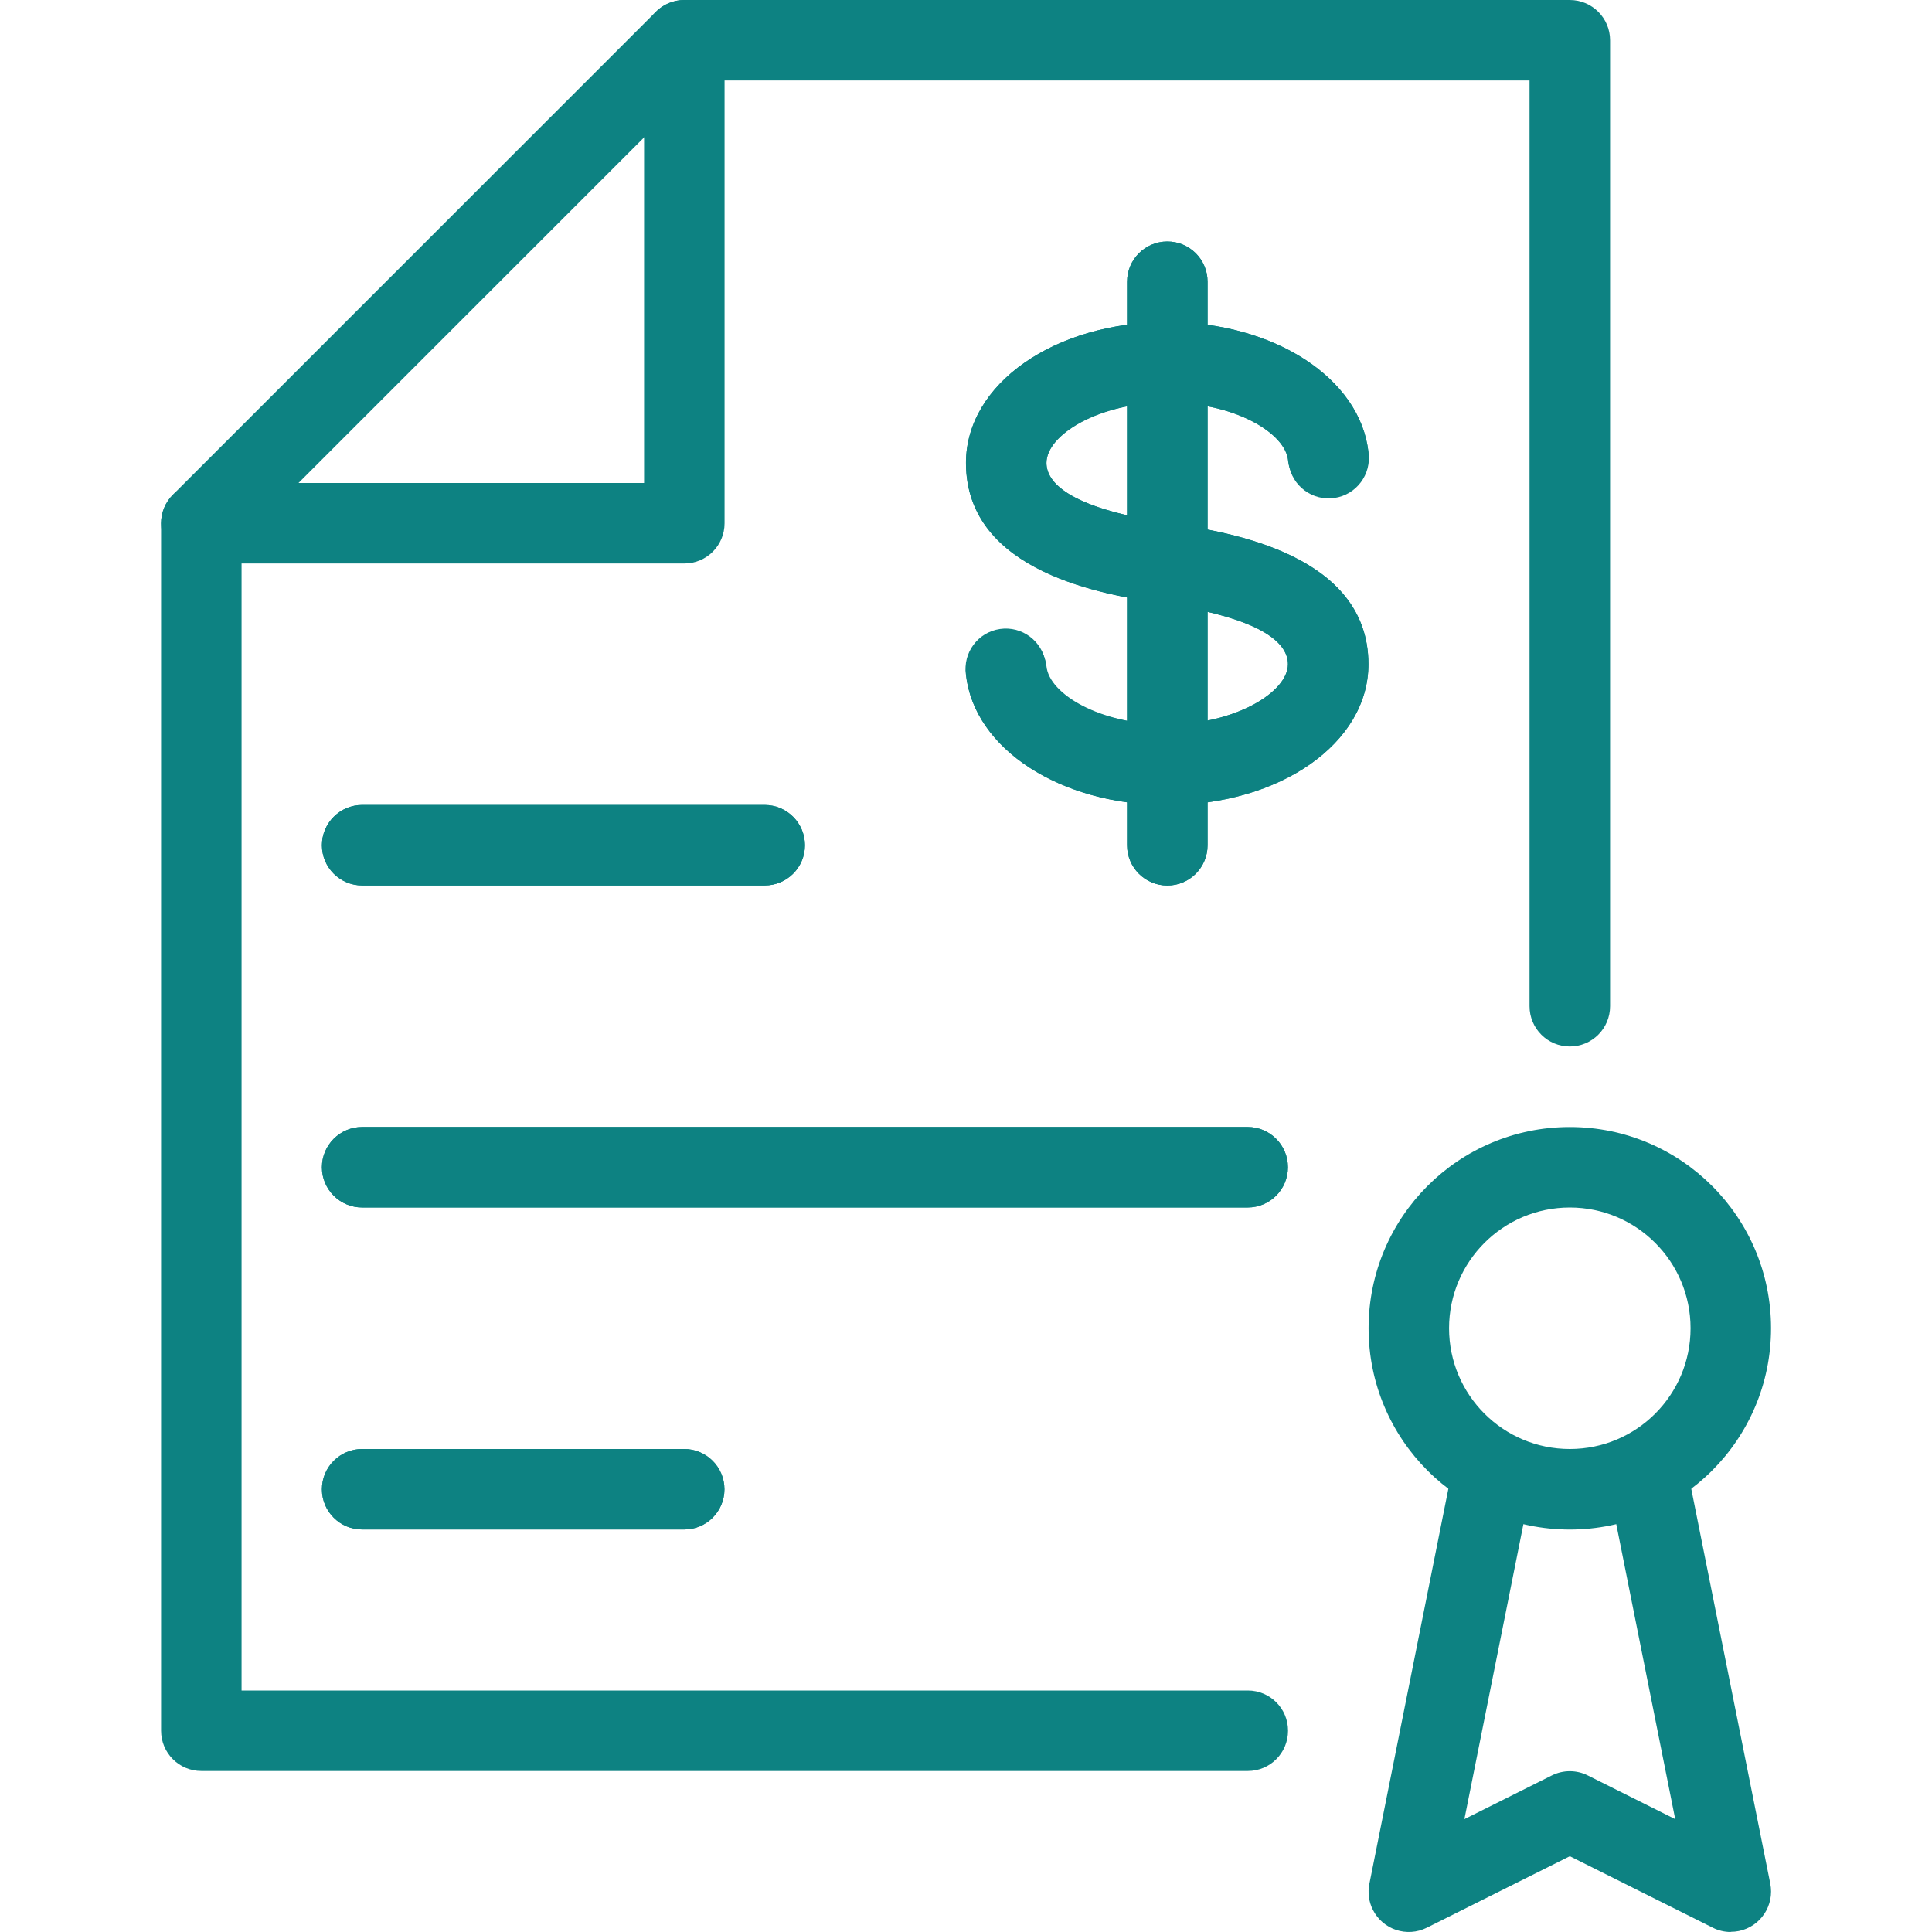
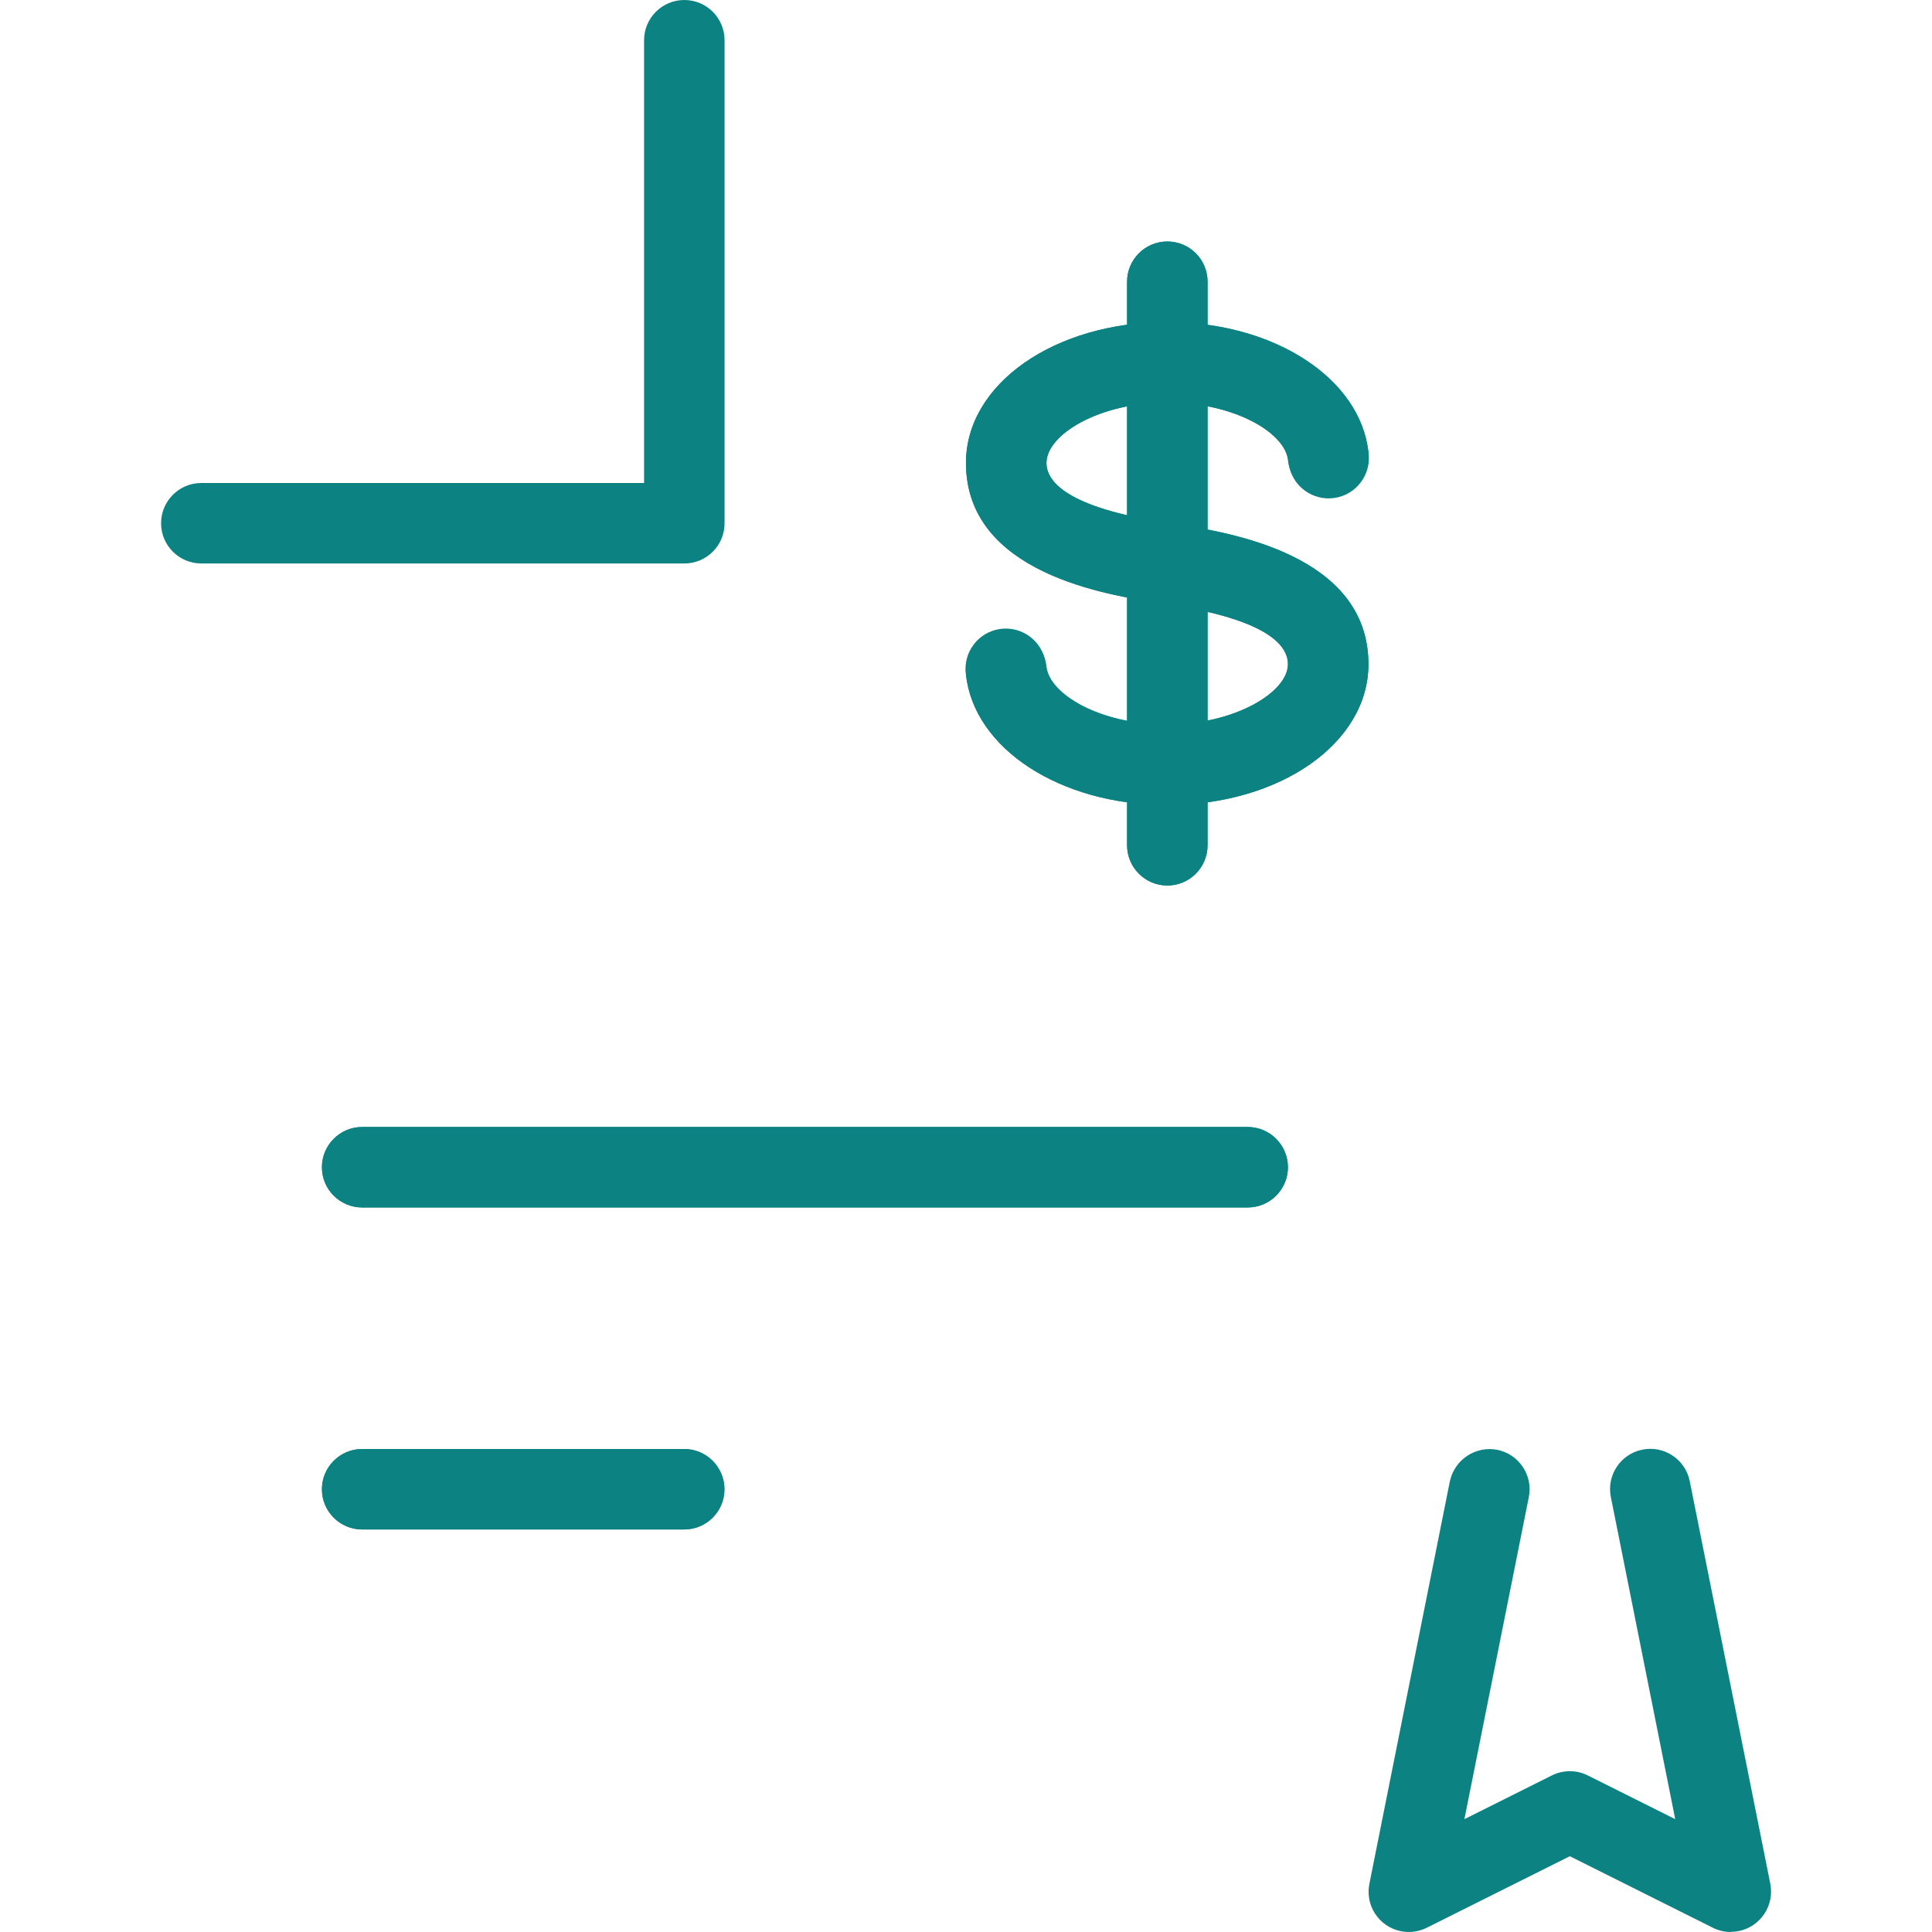
<svg xmlns="http://www.w3.org/2000/svg" width="32" height="32" viewBox="0 0 32 32" fill="none">
  <g clip-path="url(#clip0_4447_60064)">
    <path d="M19.332 13.334C17.561 13.334 16.133 12.401 15.999 11.174C15.946 10.81 16.198 10.471 16.563 10.418C16.927 10.365 17.265 10.618 17.319 10.982C17.321 11.001 17.323 11.021 17.325 11.041C17.371 11.497 18.204 12.003 19.325 12.003C20.445 12.003 21.332 11.467 21.332 11.001C21.332 10.689 20.991 10.265 19.367 10.014L19.221 9.99C18.334 9.854 15.999 9.495 15.999 7.667C15.999 6.359 17.466 5.334 19.332 5.334C21.105 5.334 22.532 6.267 22.666 7.493C22.719 7.857 22.466 8.195 22.102 8.248C21.738 8.301 21.399 8.049 21.346 7.685C21.344 7.665 21.342 7.646 21.34 7.626C21.29 7.174 20.456 6.667 19.332 6.667C18.187 6.667 17.332 7.201 17.332 7.667C17.332 7.978 17.675 8.403 19.303 8.654L19.448 8.678C20.337 8.814 22.666 9.174 22.666 11.001C22.666 12.309 21.199 13.334 19.332 13.334Z" fill="#0D8282" />
-     <path d="M12.665 14.666H5.999C5.631 14.666 5.332 14.368 5.332 14C5.332 13.632 5.631 13.333 5.999 13.333H12.665C13.034 13.333 13.332 13.632 13.332 14C13.332 14.368 13.034 14.666 12.665 14.666Z" fill="#0D8282" />
    <path d="M20.665 19.999H5.999C5.631 19.999 5.332 19.701 5.332 19.333C5.332 18.965 5.631 18.666 5.999 18.666H20.665C21.033 18.666 21.332 18.965 21.332 19.333C21.332 19.701 21.033 19.999 20.665 19.999Z" fill="#0D8282" />
    <path d="M11.332 25.333H5.999C5.631 25.333 5.332 25.035 5.332 24.667C5.332 24.299 5.631 24 5.999 24H11.332C11.7 24 11.999 24.299 11.999 24.667C11.999 25.035 11.7 25.333 11.332 25.333Z" fill="#0D8282" />
    <path d="M19.335 14.667C18.966 14.667 18.668 14.368 18.668 14V4.667C18.668 4.298 18.966 4 19.335 4C19.703 4 20.001 4.298 20.001 4.667V14C20.001 14.368 19.703 14.667 19.335 14.667Z" fill="#0D8282" />
-     <path d="M26.001 25.334C24.16 25.334 22.668 23.841 22.668 22C22.668 20.159 24.16 18.667 26.001 18.667C27.842 18.667 29.334 20.159 29.334 22C29.334 23.841 27.842 25.334 26.001 25.334ZM26.001 20C24.897 20 24.001 20.896 24.001 22C24.001 23.105 24.897 24 26.001 24C27.106 24 28.001 23.105 28.001 22C28.001 20.896 27.106 20 26.001 20Z" fill="#0D8282" />
    <path d="M28.667 32C28.564 32 28.461 31.976 28.369 31.929L26.001 30.745L23.633 31.929C23.303 32.094 22.903 31.961 22.738 31.631C22.672 31.499 22.652 31.348 22.681 31.203L24.014 24.536C24.09 24.178 24.438 23.945 24.798 24.013C25.159 24.085 25.394 24.436 25.322 24.797C25.322 24.797 25.322 24.797 25.322 24.797L24.255 30.131L25.703 29.407C25.891 29.313 26.112 29.313 26.299 29.407L27.747 30.131L26.681 24.797C26.607 24.437 26.84 24.084 27.201 24.011C27.561 23.937 27.914 24.17 27.987 24.531L29.321 31.197C29.394 31.558 29.162 31.91 28.801 31.984C28.757 31.993 28.712 31.997 28.667 31.997V32Z" fill="#0D8282" />
-     <path d="M20.668 29.333H3.335C2.966 29.333 2.668 29.035 2.668 28.666V8.667C2.668 8.49 2.738 8.32 2.863 8.195L10.863 0.195C10.988 0.07 11.158 -0 11.335 1.0409e-06H26.001C26.369 1.0409e-06 26.668 0.298 26.668 0.667V16.666C26.668 17.035 26.369 17.333 26.001 17.333C25.633 17.333 25.334 17.035 25.334 16.666V1.333H11.611L4.001 8.943V28H20.668C21.036 28 21.334 28.298 21.334 28.666C21.334 29.035 21.036 29.333 20.668 29.333Z" fill="#0D8282" />
    <path d="M11.335 9.333H3.335C2.966 9.333 2.668 9.035 2.668 8.667C2.668 8.298 2.966 8 3.335 8H10.668V0.667C10.668 0.298 10.966 0 11.335 0C11.703 0 12.001 0.298 12.001 0.667V8.667C12.001 9.035 11.703 9.333 11.335 9.333Z" fill="#0D8282" />
    <path d="M19.333 13.334C17.561 13.334 16.133 12.401 16 11.174C15.962 10.808 16.228 10.481 16.594 10.443C16.962 10.406 17.291 10.671 17.333 11.038C17.38 11.493 18.213 11.999 19.333 11.999C20.453 11.999 21.333 11.467 21.333 11.001C21.333 10.689 20.992 10.263 19.365 10.014L19.222 9.991C18.335 9.855 16 9.497 16 7.667C16 6.358 17.466 5.334 19.333 5.334C21.105 5.334 22.533 6.267 22.666 7.493C22.703 7.859 22.437 8.185 22.072 8.223C21.704 8.259 21.376 7.994 21.333 7.627C21.29 7.173 20.457 6.667 19.333 6.667C18.209 6.667 17.333 7.201 17.333 7.667C17.333 7.979 17.675 8.406 19.305 8.655L19.448 8.678C20.333 8.811 22.665 9.173 22.665 11.002C22.666 12.309 21.2 13.334 19.333 13.334Z" fill="#0D8282" />
-     <path d="M12.665 14.666H5.999C5.631 14.666 5.332 14.368 5.332 14C5.332 13.632 5.631 13.333 5.999 13.333H12.665C13.034 13.333 13.332 13.632 13.332 14C13.332 14.368 13.034 14.666 12.665 14.666Z" fill="#0D8282" />
    <path d="M20.665 20H5.999C5.631 20 5.332 19.702 5.332 19.334C5.332 18.965 5.631 18.667 5.999 18.667H20.665C21.033 18.667 21.332 18.965 21.332 19.334C21.332 19.702 21.033 20 20.665 20Z" fill="#0D8282" />
    <path d="M11.332 25.333H5.999C5.631 25.333 5.332 25.035 5.332 24.667C5.332 24.299 5.631 24 5.999 24H11.332C11.7 24 11.999 24.299 11.999 24.667C11.999 25.035 11.7 25.333 11.332 25.333Z" fill="#0D8282" />
    <path d="M19.335 14.667C18.966 14.667 18.668 14.368 18.668 14V4.667C18.668 4.298 18.966 4 19.335 4C19.703 4 20.001 4.298 20.001 4.667V14C20.001 14.368 19.703 14.667 19.335 14.667Z" fill="#0D8282" />
  </g>
  <defs>
    <clipPath id="clip0_4447_60064">
      <rect width="32" height="32" fill="white" />
    </clipPath>
  </defs>
</svg>